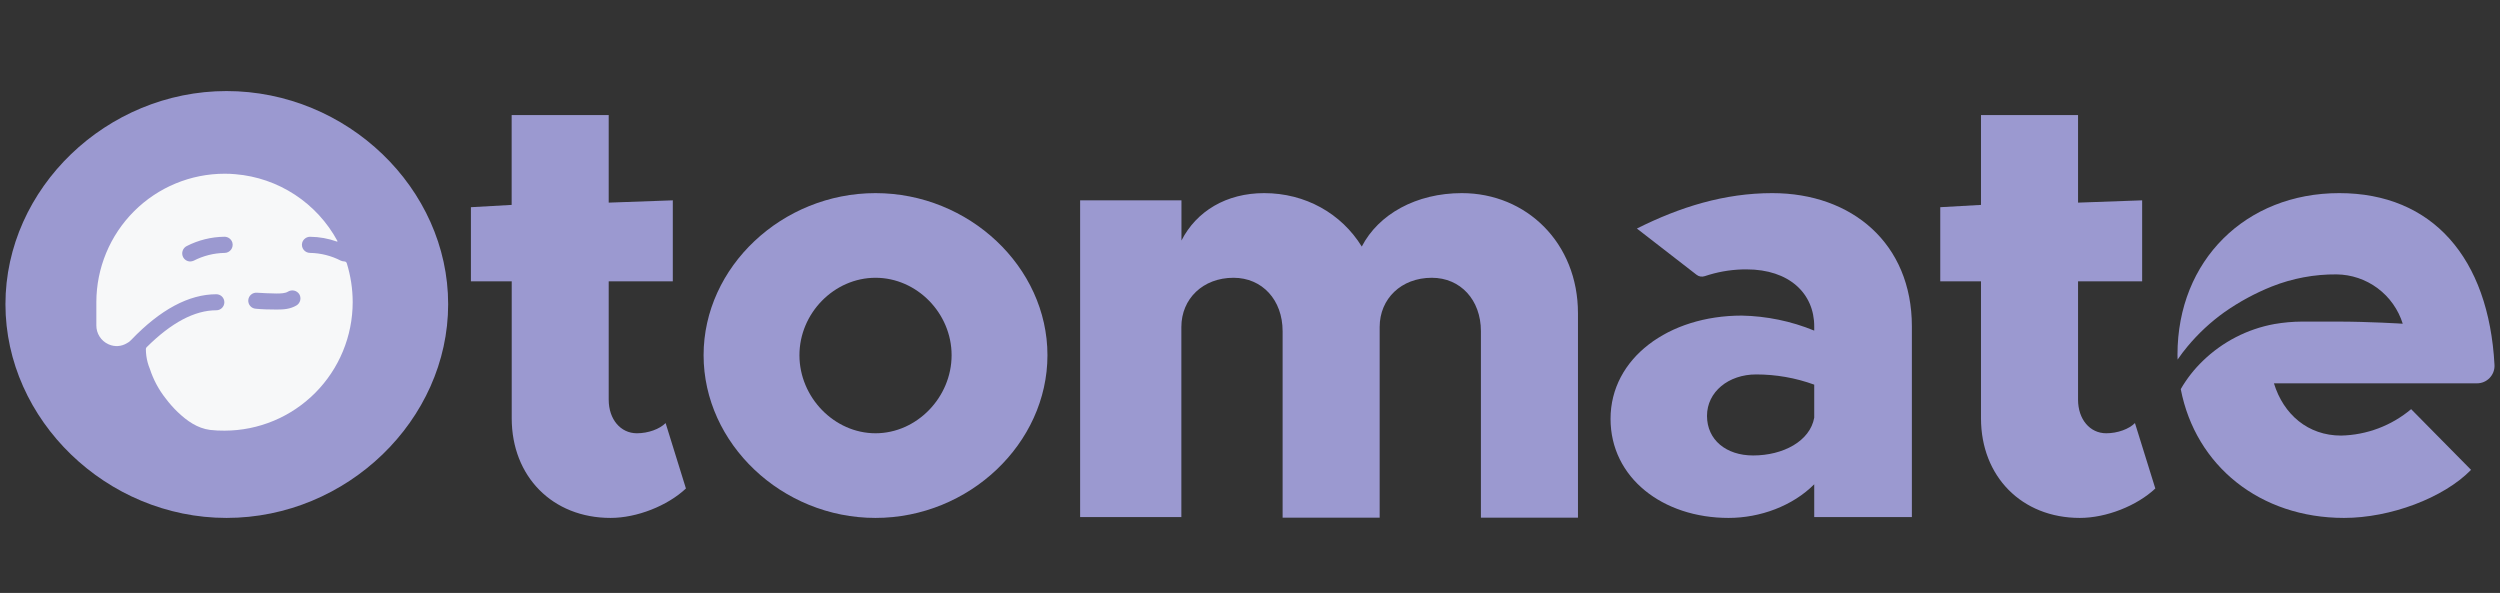
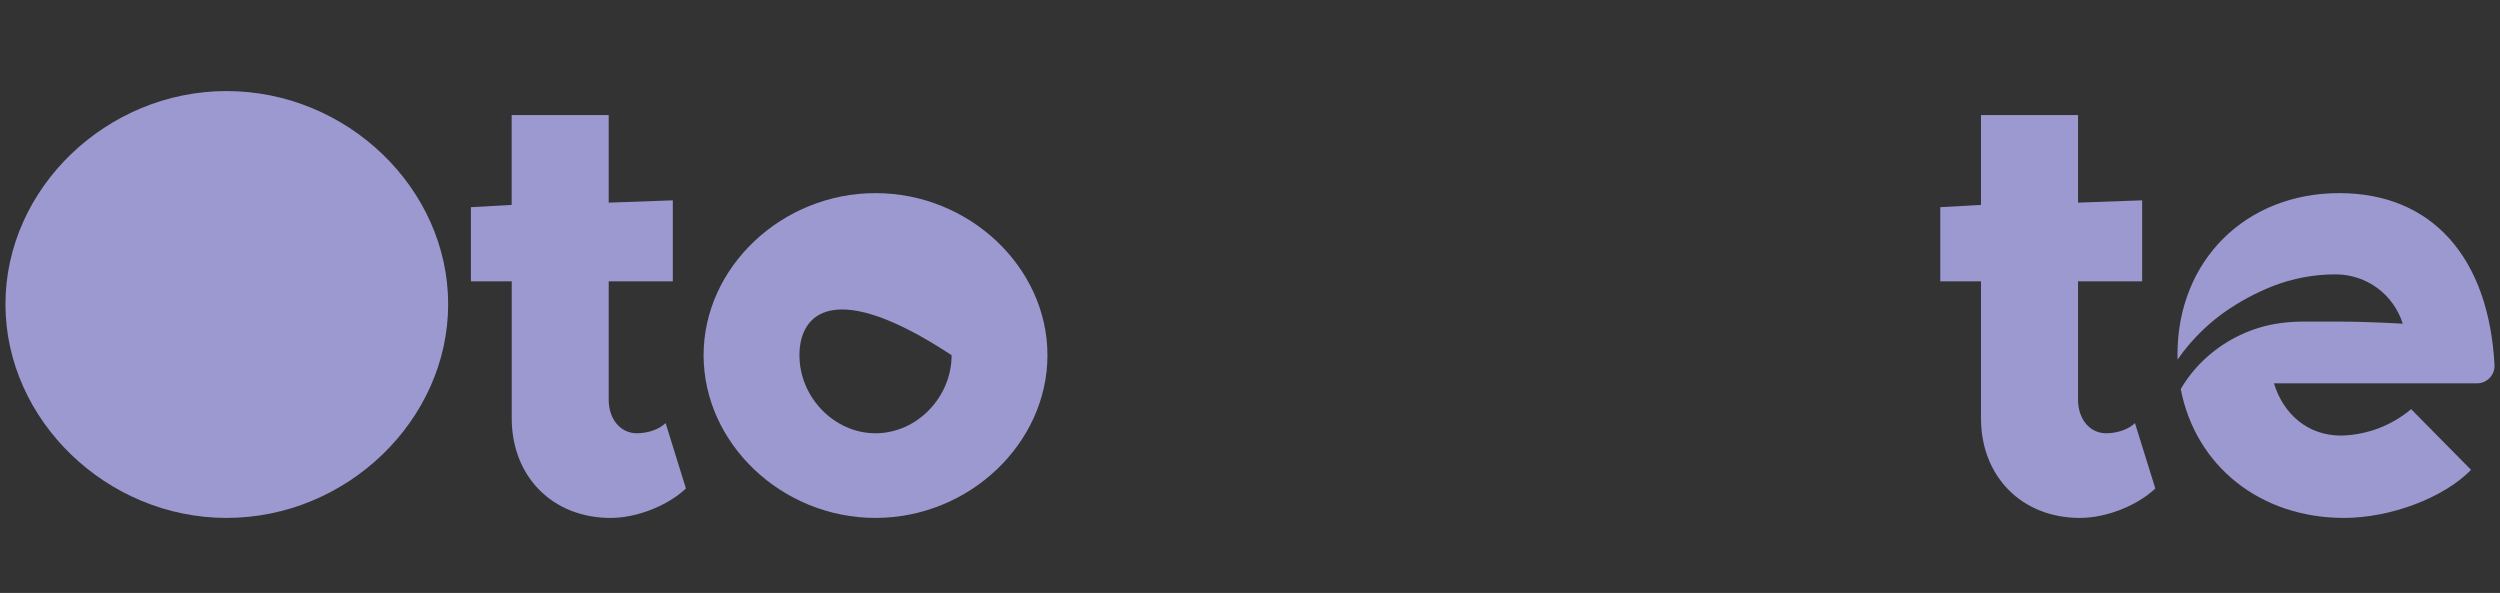
<svg xmlns="http://www.w3.org/2000/svg" width="156" height="37" viewBox="0 0 156 37" fill="none">
  <rect x="0" y="0" width="156" height="37" fill="#333333" stroke="none" />
  <g clip-path="url(#clip0_1221_668)">
-     <path d="M43.904 22.165C43.904 16.659 48.8 12.051 54.633 12.051C60.465 12.051 65.361 16.659 65.361 22.165C65.361 27.671 60.472 32.318 54.63 32.318C48.788 32.318 43.904 27.673 43.904 22.165ZM59.38 22.165C59.38 19.543 57.212 17.333 54.633 17.333C52.053 17.333 49.885 19.543 49.885 22.165C49.885 24.787 52.053 27.036 54.633 27.036C57.212 27.036 59.38 24.788 59.38 22.165Z" fill="#9B99D0" />
-     <path d="M98.465 19.543V32.301H92.409V20.667C92.409 18.719 91.138 17.333 89.343 17.333C87.436 17.333 86.091 18.644 86.091 20.404V32.301H80.035V20.667C80.035 18.719 78.764 17.333 76.97 17.333C75.064 17.333 73.717 18.644 73.717 20.404V32.264H67.4V12.501H73.723V15.009C74.658 13.175 76.527 12.051 78.882 12.051C81.462 12.051 83.704 13.325 84.975 15.385C86.021 13.362 88.377 12.051 91.218 12.051C95.249 12.051 98.465 15.159 98.465 19.543Z" fill="#9B99D0" />
-     <path d="M119.301 20.367V32.264H113.208V30.22C111.862 31.568 109.844 32.318 107.862 32.318C103.75 32.318 100.498 29.808 100.498 26.136C100.498 22.352 104.124 19.693 108.684 19.693C110.237 19.723 111.771 20.04 113.208 20.63V20.367C113.208 18.307 111.641 16.809 108.984 16.809C108.205 16.806 107.43 16.916 106.684 17.136C106.58 17.166 106.477 17.197 106.376 17.232C106.291 17.261 106.2 17.269 106.112 17.255C106.023 17.24 105.94 17.204 105.869 17.149L102.142 14.261C104.834 12.912 107.601 12.051 110.591 12.051C115.564 12.051 119.301 15.198 119.301 20.367ZM113.208 26.062V24.002C112.046 23.579 110.819 23.364 109.582 23.365C107.862 23.365 106.517 24.45 106.517 25.949C106.517 27.449 107.712 28.421 109.395 28.421C111.265 28.421 112.946 27.53 113.208 26.062Z" fill="#9B99D0" />
+     <path d="M43.904 22.165C43.904 16.659 48.8 12.051 54.633 12.051C60.465 12.051 65.361 16.659 65.361 22.165C65.361 27.671 60.472 32.318 54.63 32.318C48.788 32.318 43.904 27.673 43.904 22.165ZM59.38 22.165C52.053 17.333 49.885 19.543 49.885 22.165C49.885 24.787 52.053 27.036 54.633 27.036C57.212 27.036 59.38 24.788 59.38 22.165Z" fill="#9B99D0" />
    <path d="M134.492 30.482C133.334 31.569 131.427 32.318 129.783 32.318C126.156 32.318 123.614 29.732 123.614 26.099V17.557H121.072V12.929L123.614 12.786V7.18H129.67V12.644L133.67 12.501V17.557H129.67V24.937C129.67 26.174 130.418 27.036 131.427 27.036C132.14 27.036 132.852 26.773 133.221 26.399L134.492 30.482Z" fill="#9B99D0" />
    <path d="M42.802 30.482C41.643 31.569 39.737 32.318 38.1 32.318C34.473 32.318 31.931 29.732 31.931 26.099V17.557H29.385V12.929L31.927 12.786V7.18H37.983V12.644L41.983 12.501V17.557H37.983V24.937C37.983 26.174 38.731 27.036 39.74 27.036C40.452 27.036 41.165 26.773 41.534 26.399L42.802 30.482Z" fill="#9B99D0" />
    <path d="M14.135 5.682C6.658 5.682 0.34 11.751 0.34 18.981C0.34 26.211 6.658 32.318 14.135 32.318C21.648 32.318 27.965 26.211 27.965 18.981C27.965 11.751 21.648 5.682 14.135 5.682Z" fill="#9B99D0" />
    <path d="M155.657 22.778C155.3 16.082 151.774 12.051 145.968 12.051C140.136 12.051 135.875 16.246 135.875 22.128C135.875 22.232 135.875 22.335 135.882 22.438C136.074 22.152 136.278 21.887 136.498 21.622C137.171 20.812 137.946 20.092 138.803 19.48C139.724 18.834 140.717 18.295 141.761 17.877C143.046 17.368 144.417 17.111 145.798 17.122C146.723 17.131 147.622 17.434 148.364 17.987C149.107 18.54 149.655 19.315 149.931 20.2C149.931 20.2 147.853 20.067 145.83 20.067H143.651C143.068 20.07 142.487 20.122 141.912 20.222C140.235 20.53 138.686 21.329 137.46 22.516C136.919 23.036 136.454 23.63 136.079 24.28C137.006 29.078 141.036 32.318 146.268 32.318C149.147 32.318 152.474 31.081 154.194 29.319L150.455 25.531C149.227 26.564 147.684 27.145 146.082 27.18C144.026 27.18 142.492 25.868 141.894 23.92H154.563C154.711 23.92 154.857 23.891 154.993 23.833C155.129 23.775 155.252 23.69 155.354 23.583C155.456 23.477 155.536 23.35 155.588 23.212C155.64 23.073 155.664 22.926 155.657 22.778Z" fill="#9B99D0" />
-     <path d="M14.02 26.873C16.14 26.868 18.171 26.021 19.668 24.517C21.165 23.014 22.007 20.976 22.008 18.852C22.007 18.029 21.882 17.211 21.639 16.425C21.629 16.394 21.61 16.367 21.585 16.347C21.559 16.328 21.529 16.316 21.496 16.315C21.418 16.312 21.34 16.296 21.267 16.265C20.673 15.958 20.016 15.793 19.348 15.781C19.27 15.781 19.193 15.763 19.123 15.729C19.053 15.694 18.992 15.644 18.944 15.582C18.897 15.521 18.864 15.448 18.849 15.372C18.834 15.295 18.837 15.216 18.858 15.141C18.89 15.034 18.955 14.941 19.045 14.875C19.134 14.809 19.242 14.774 19.353 14.775C19.923 14.781 20.488 14.882 21.025 15.075C21.03 15.076 21.035 15.076 21.04 15.075C21.044 15.073 21.049 15.07 21.052 15.066C21.055 15.062 21.057 15.058 21.058 15.053C21.059 15.048 21.058 15.043 21.056 15.038C20.423 13.868 19.51 12.875 18.398 12.147C17.286 11.419 16.011 10.98 14.688 10.87C14.477 10.85 14.261 10.84 14.028 10.84C11.905 10.838 9.868 11.68 8.365 13.183C6.862 14.685 6.015 16.724 6.012 18.852V20.303C6.01 20.549 6.079 20.79 6.211 20.998C6.342 21.206 6.53 21.372 6.753 21.475L6.807 21.498C6.981 21.573 7.171 21.605 7.36 21.593C7.549 21.581 7.733 21.524 7.897 21.428C8.005 21.377 8.102 21.306 8.182 21.217C10.002 19.315 11.791 18.361 13.501 18.361C13.633 18.361 13.76 18.414 13.854 18.507C13.947 18.601 14 18.728 14 18.861C14 18.993 13.947 19.12 13.854 19.214C13.76 19.308 13.633 19.361 13.501 19.361C12.14 19.361 10.691 20.136 9.151 21.665C9.121 21.695 9.104 21.736 9.102 21.778C9.103 21.921 9.113 22.064 9.131 22.206C9.169 22.486 9.243 22.76 9.352 23.02C9.571 23.694 9.908 24.323 10.349 24.877C10.573 25.174 10.82 25.454 11.089 25.712C11.669 26.266 12.313 26.722 13.107 26.827C13.41 26.861 13.715 26.877 14.02 26.873ZM14.01 15.782C13.341 15.795 12.684 15.961 12.089 16.266C12.02 16.298 11.945 16.315 11.87 16.316C11.775 16.315 11.683 16.288 11.604 16.238C11.524 16.187 11.46 16.116 11.419 16.03C11.362 15.91 11.354 15.772 11.398 15.646C11.441 15.52 11.531 15.415 11.65 15.355C12.379 14.982 13.183 14.783 14.001 14.773C14.113 14.771 14.221 14.806 14.311 14.872C14.401 14.937 14.467 15.03 14.5 15.137C14.521 15.212 14.524 15.292 14.51 15.369C14.495 15.446 14.463 15.518 14.416 15.581C14.368 15.643 14.307 15.694 14.237 15.729C14.167 15.764 14.09 15.782 14.011 15.782H14.01ZM18.508 19.054C18.108 19.295 17.679 19.315 17.289 19.315H17.239C16.811 19.315 16.37 19.305 15.956 19.265C15.891 19.26 15.827 19.243 15.768 19.213C15.709 19.184 15.657 19.143 15.614 19.094C15.527 18.994 15.483 18.863 15.492 18.73C15.502 18.598 15.563 18.474 15.663 18.387C15.763 18.3 15.894 18.256 16.026 18.265C16.427 18.295 16.835 18.305 17.246 18.315C17.531 18.315 17.806 18.305 17.975 18.195C18.09 18.127 18.227 18.105 18.358 18.135C18.488 18.165 18.602 18.245 18.675 18.357C18.744 18.471 18.765 18.609 18.734 18.739C18.703 18.869 18.623 18.982 18.51 19.054H18.508Z" fill="#F7F8F9" />
  </g>
  <defs>
    <clipPath id="clip0_1221_668">
      <rect width="156" height="28" fill="white" transform="translate(0 5)" />
    </clipPath>
  </defs>
</svg>